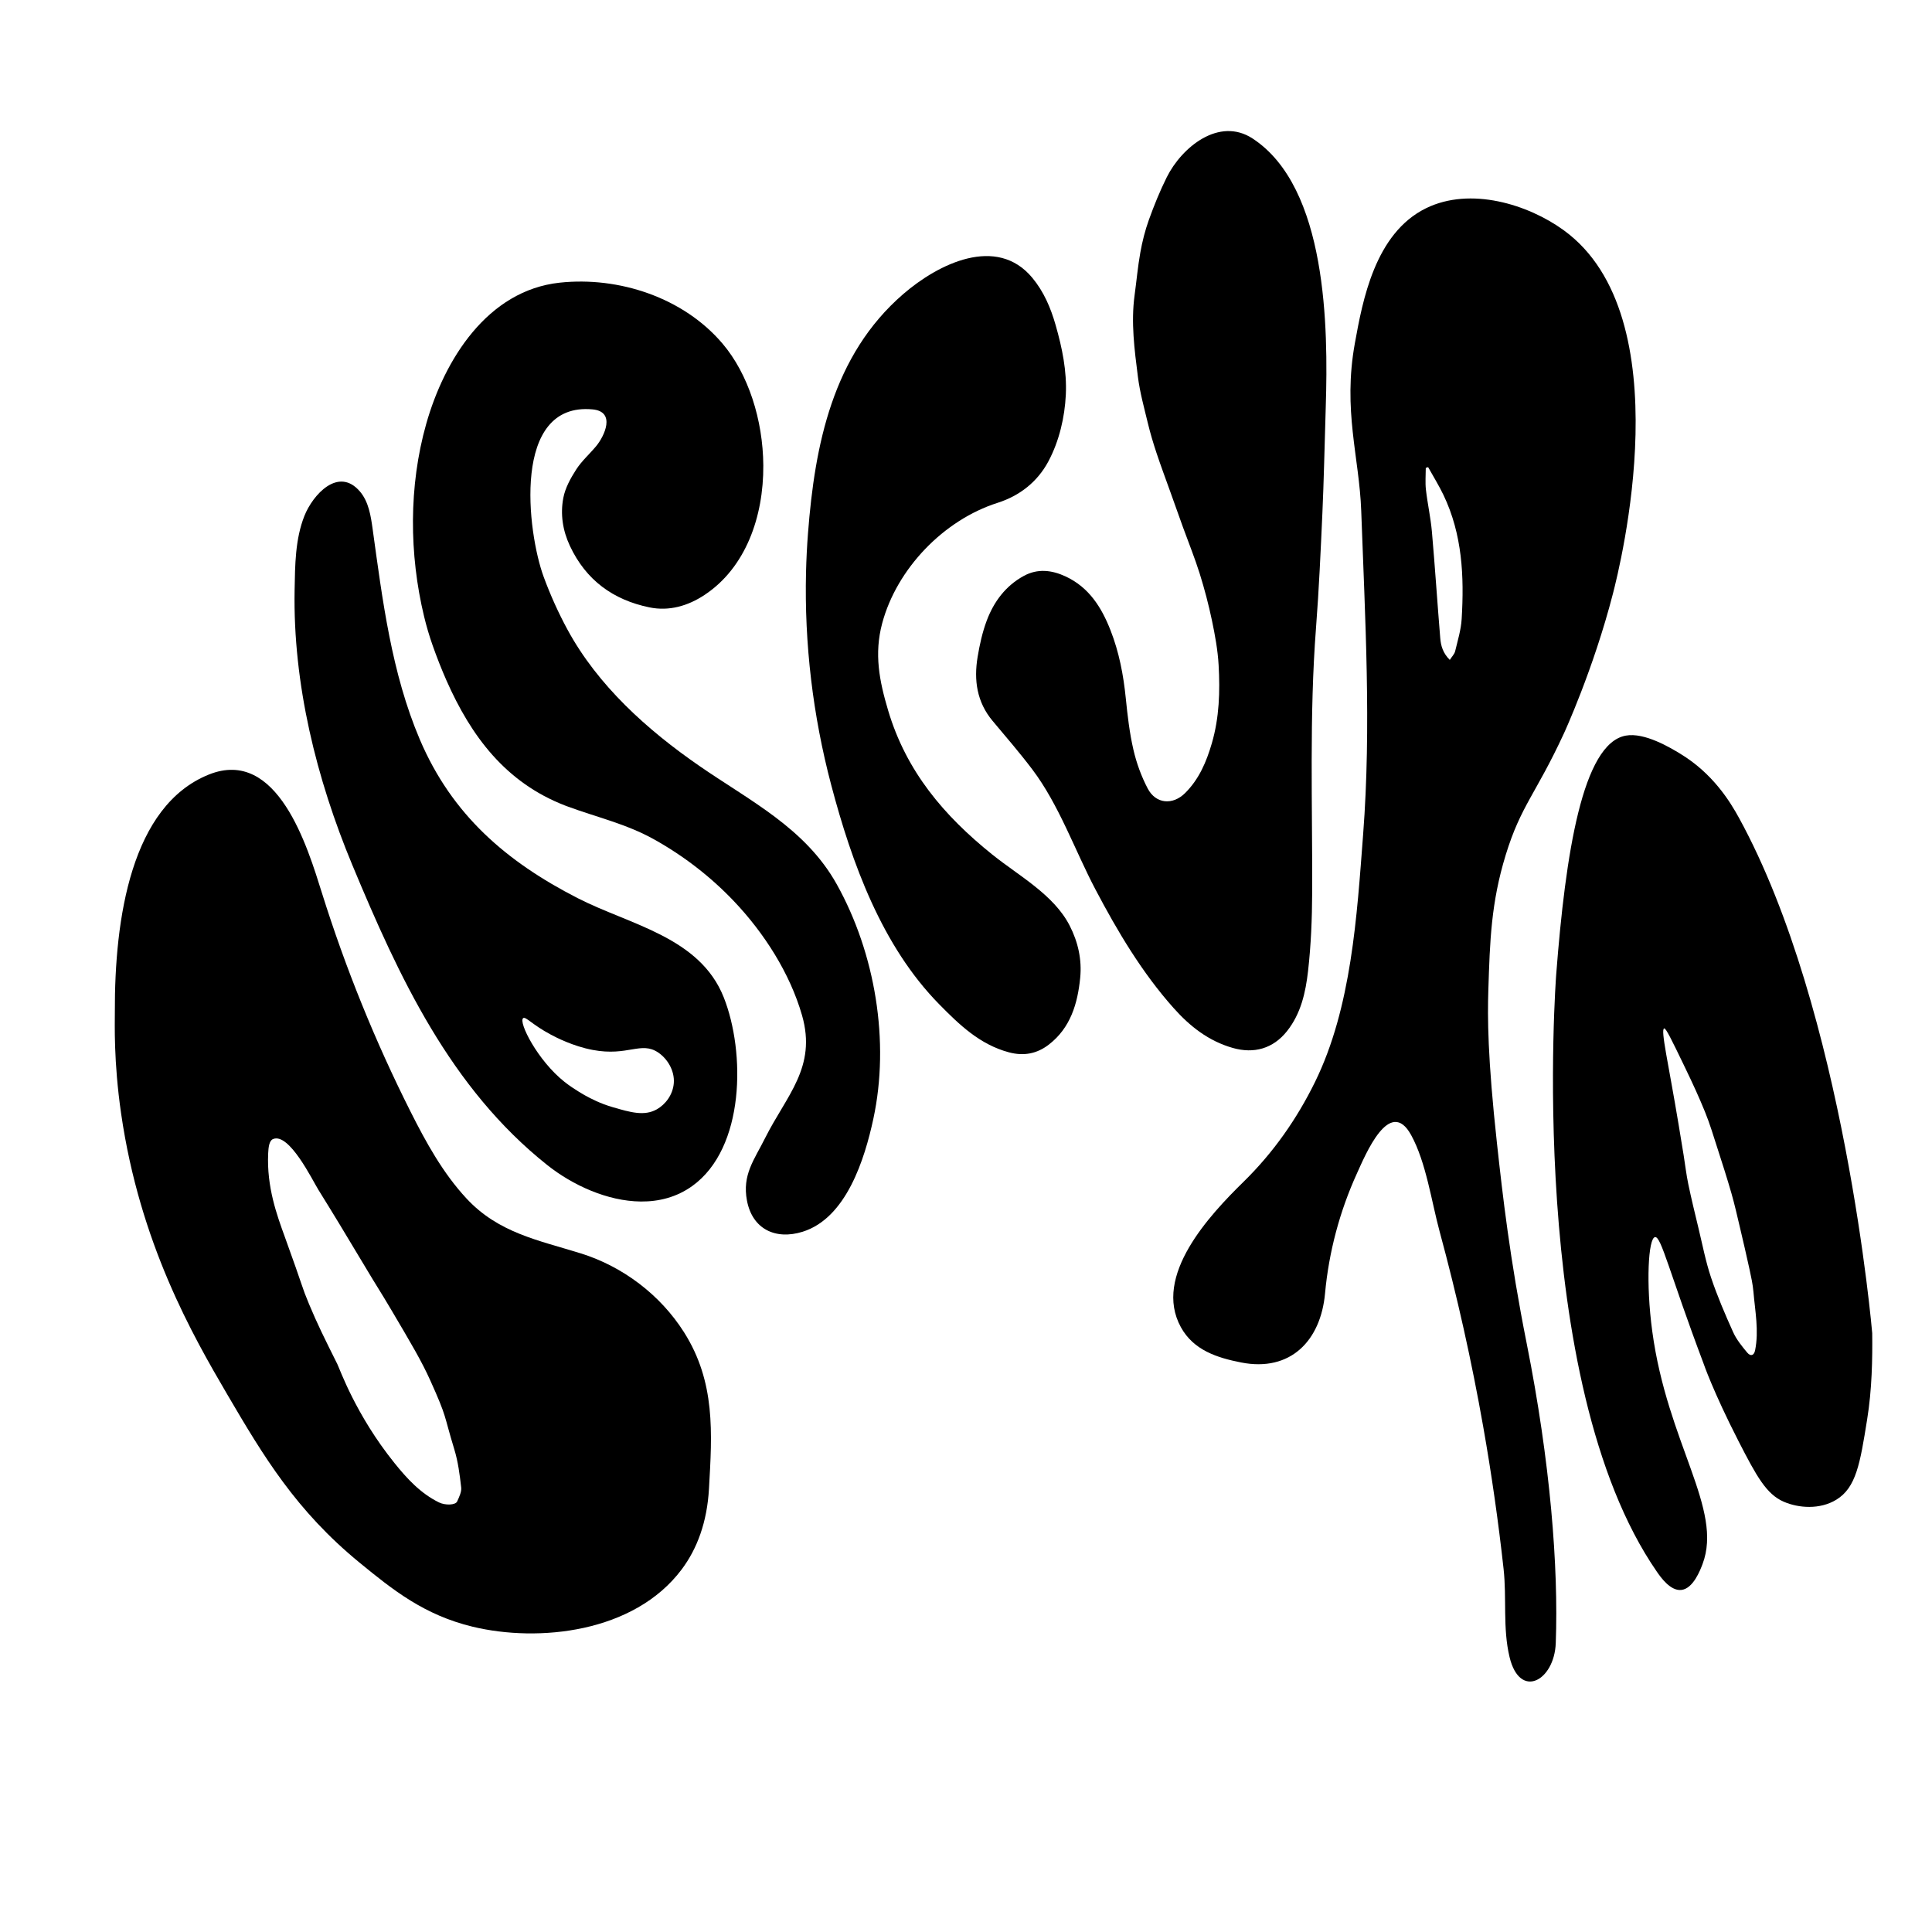
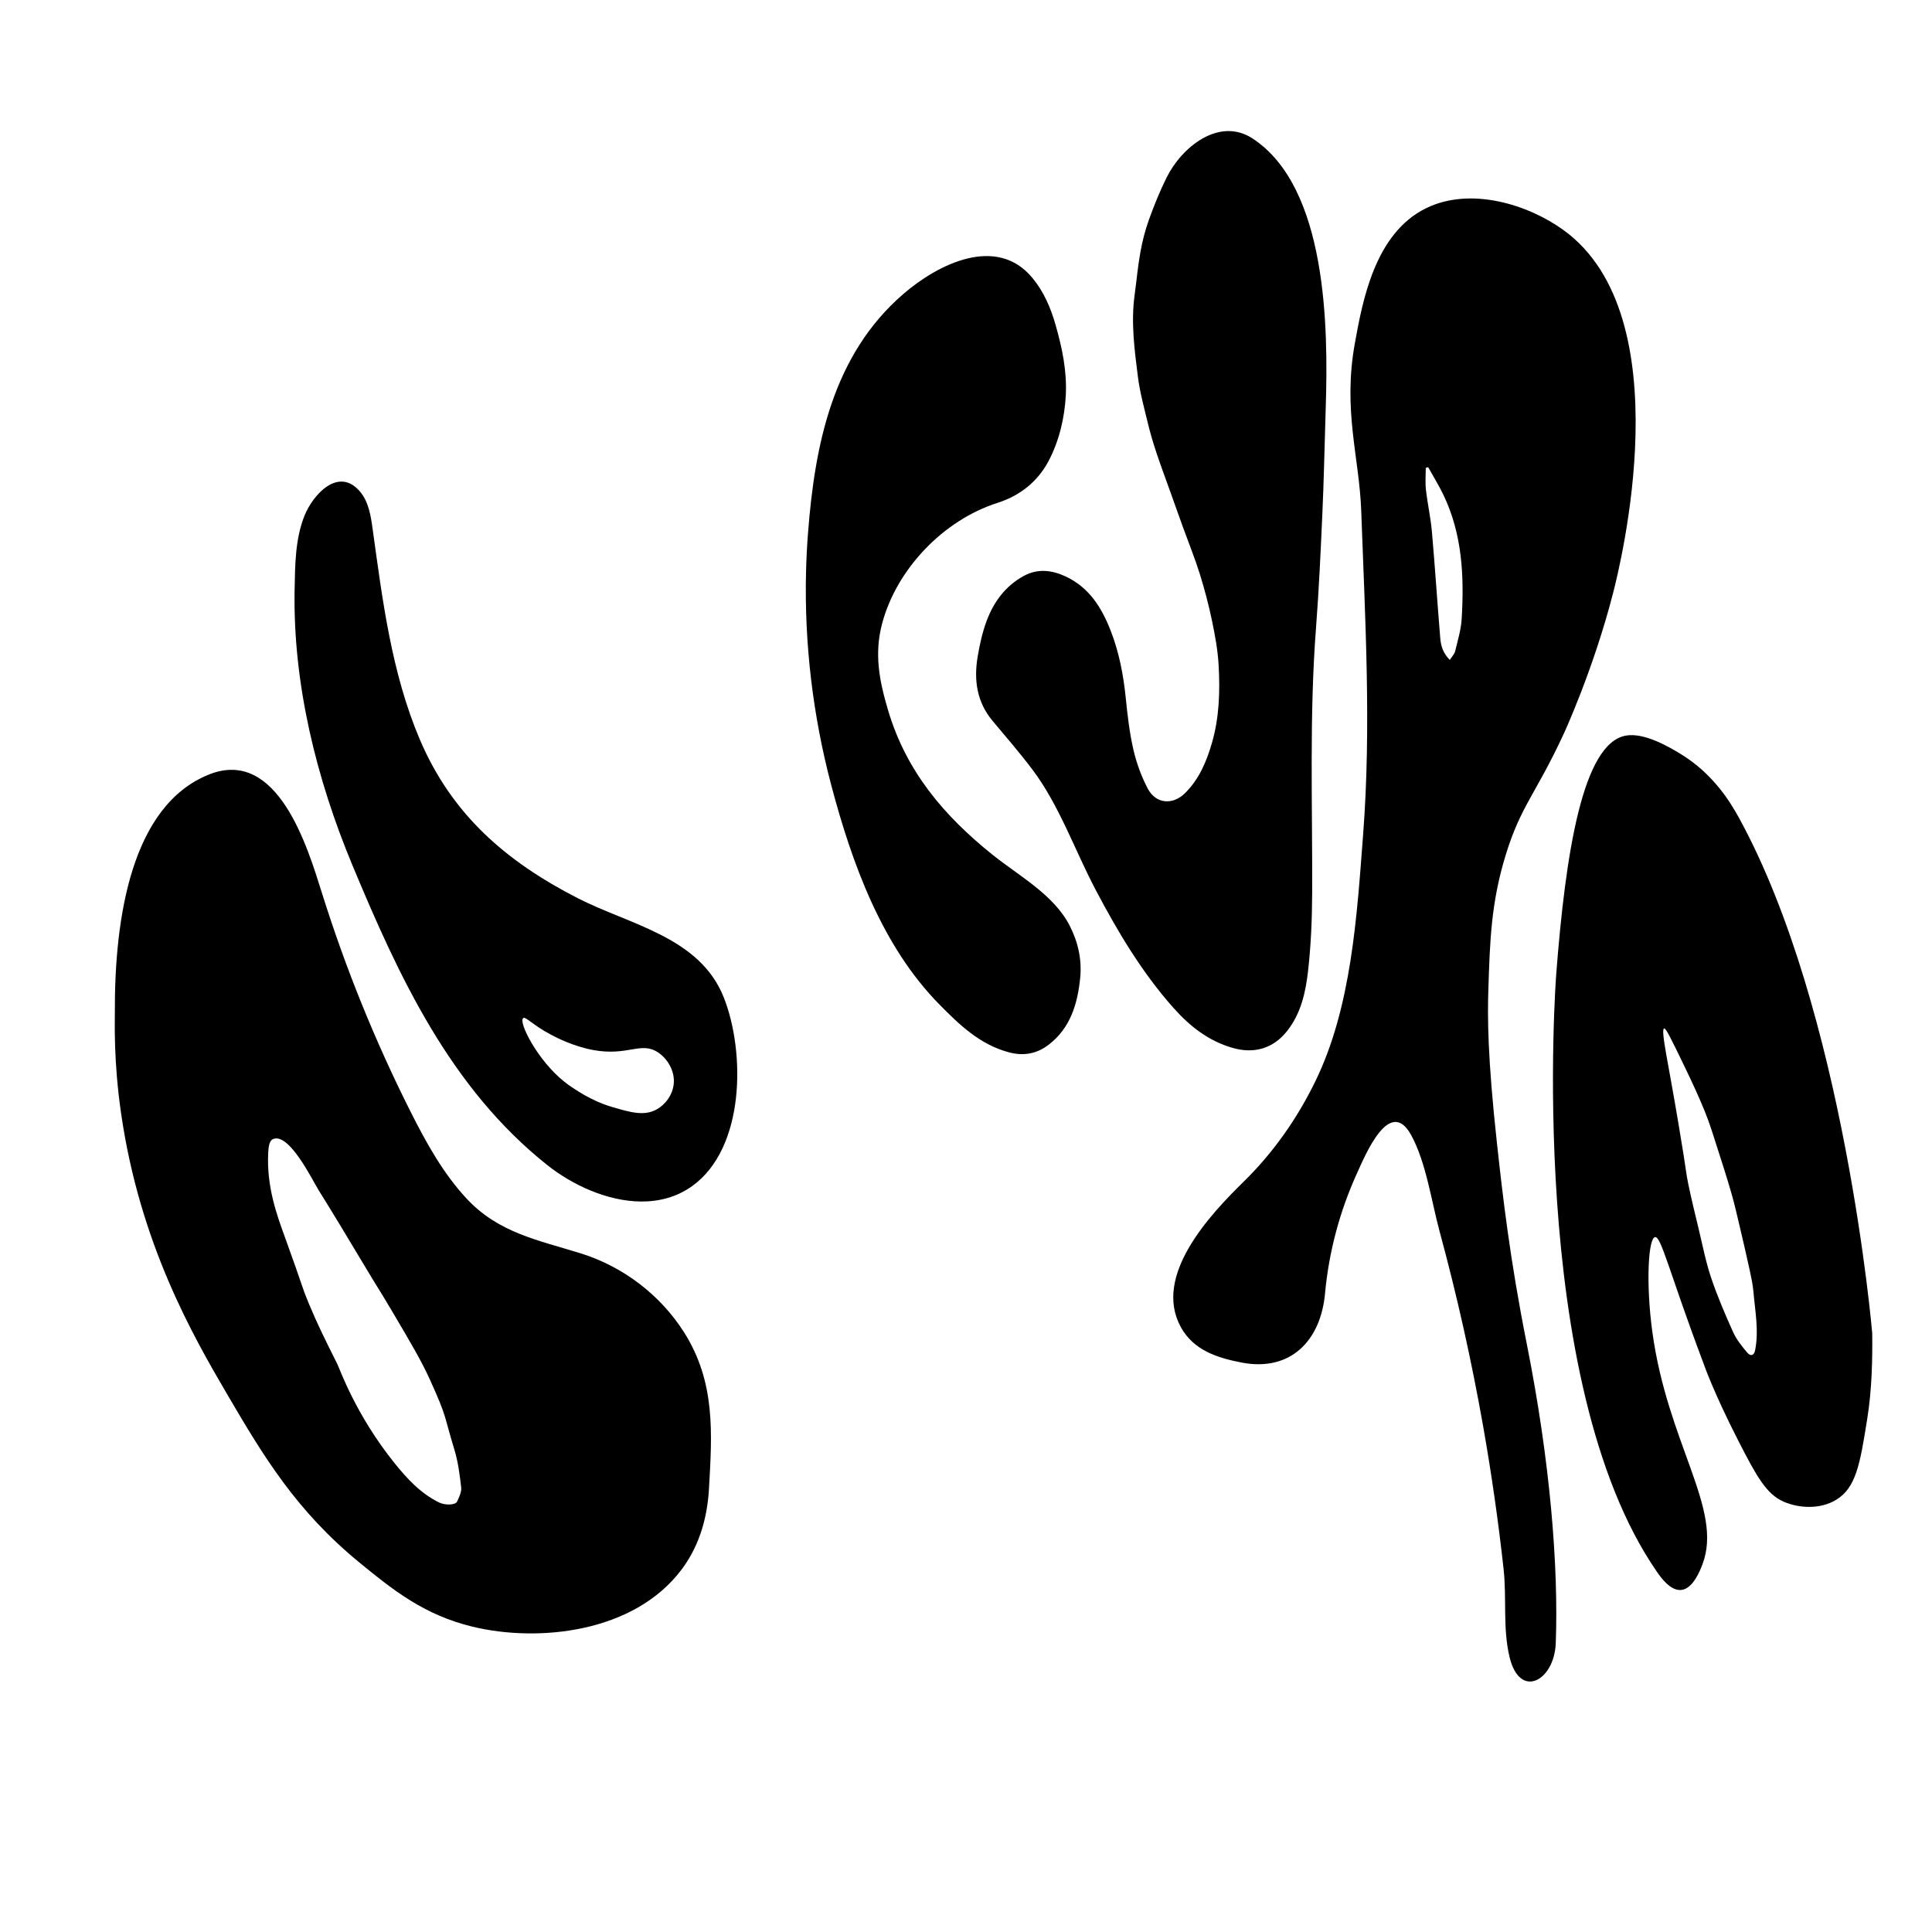
<svg xmlns="http://www.w3.org/2000/svg" data-bbox="534.668 -5084.751 19728.031 12917.964" viewBox="0 0 9000 9000" data-type="shape">
  <g>
    <path d="M2705.7 5838.8c-197.4-61.5-383.2-95-532.6-255.8-109.6-118-188.3-260.9-260.7-404.8-164.8-327.4-302.9-668.3-412.6-1018-66.4-211.6-206.2-681.7-527.8-551.7-359.7 145.4-438.8 666.2-437 1107.9.2 50.5-6.2 226.6 29.2 470.9 87.5 604.8 332.7 1032.5 495.3 1309.9 167.6 286 319.5 539.8 615.6 782.3 155.9 127.7 301.2 244 526.9 298.4 305.9 73.7 751.3 28.8 973.2-266.5 72.8-96.9 118.7-221 127.5-376.1 14.8-260.2 31-496.9-116.5-729.6-110.2-173.7-284.3-305.7-480.5-366.9m-576 1155.4c-7.9 17.8-55.8 18.8-84.7 4.7-86.1-42.3-149-110.9-207.6-183.8-180.1-223.8-254.8-438.4-265.9-460.5-61.4-123-92.9-186.5-131.8-279.5-36.3-86.9-22.2-63.3-112.9-313.2-36.3-100-85-231.9-77.5-389.5 1.3-27.1 4.4-58.5 22.4-66.1 75.3-32 184.3 192.6 211.1 235.6 67 107.6 132.5 216.1 197.5 324.9 92.6 155 86 139.6 142.5 235.2 94.3 159.6 141.5 239.5 181.6 328.5 80.4 178.4 61.3 155.3 112 321.3 17.5 57.2 25.2 117.8 32 177.5 2.3 20.7-9.5 44.3-18.7 64.9" />
    <path d="M6973.6 5327.7c-44.2-403.4-44.3-590.8-40.3-716.4 7.2-228.2 12.8-406.3 80.6-627.7 70.9-231.4 140.5-283.6 271.5-567.2 0 0 137.1-296.8 228.5-651.9 31.3-121.6 325.3-1290-229.9-1692.3-165.3-119.9-433.9-203.8-641-102.2-238.7 117.1-295.7 431.7-331.5 628.7-56.8 313.5 20.6 530.8 29.6 781.4 18 501.9 47.4 1003.5 8.9 1506.5-29 379.8-53.8 806.5-224.2 1153.7-84.7 172.5-193.8 328.5-332.8 464.8-157.9 154.8-424 438-291.9 677.7 58.9 106.9 168.2 142 280.4 164.1 231.1 45.4 371-102.6 391-321.5 17.7-193.3 68.5-383.5 149-560.1 38.2-83.8 151.8-359.9 251.9-178.1 69.9 127 94.9 309.5 132.8 449.3 81.5 300.4 149.4 604.5 203.4 911 38.7 219.5 70.3 440.2 94.7 661.8 15 135.9-4.5 275.3 27.7 409.7 47.8 199.9 208.8 111.1 215.3-64.8 13.1-354.5-25.3-843.7-135.5-1396.4-78.8-395.7-111.8-689.1-138.2-930.1M6809 2883.5c-3.1 50.5-18.5 100.5-30.4 150.2-3.1 13-14.4 24-24.9 40.4-32.2-31.9-41.6-66.4-44.5-101.7-13.6-165.1-24.3-330.4-38.8-495.4-5.8-65.6-20.4-130.4-27.9-195.9-3.8-33.4-.7-67.6-.7-101.4 3.6-1.2 7.3-2.5 10.9-3.7 23.9 43.1 50.1 85.1 71.4 129.5 88.1 183.6 96.9 379.8 84.9 578" />
    <path d="M8721.5 6210.5s-127.7-1501.6-620.7-2400.7c-40.7-74.2-120.9-206.5-274.1-299-45.7-27.6-165.6-100.1-253.3-84-201 36.7-280.5 547.1-324 1112.5 0 0-145.7 1893.7 468.8 2782.2 16.9 24.4 62.6 90.5 113.8 85.1 55.8-5.8 88.8-93.3 99.2-120.9 96.8-256.5-163.8-560.6-234.4-1084.5-30.2-223.7-18.4-433.5 13-438.3 28.8-4.4 66.4 165 225.6 587.7 0 0 44.3 130.4 163.1 362.4 84.6 165.1 130.2 247.6 210.9 282.6 68.9 29.9 168.3 37.4 244.7-9.3 92.5-56.4 110.8-167.8 143.7-373.7 22.8-139.8 25.1-284.5 23.7-402.1M8176 6290c-4.8 24.2-20.4 30.4-36.8 10.9-24.6-29.5-49.9-60.5-65.5-95.1-37.6-83.3-73.8-167.8-102.9-254.3-25.1-74.8-40-153.1-58.6-230.1-16.4-68-33-136-47.3-204.4-9.4-44.9-14.6-90.7-21.9-136 0 0-8.6-53.2-23.4-142.4-47.3-285.1-84.9-442.5-67.3-447.8 7.9-2.4 35.7 54.8 91 169.3 47.9 99.2 71.1 150.8 99.2 219.3 22.8 55.8 40 114 58.6 171.5 22.4 69.3 44.7 138.7 64.8 208.7 14.7 51.1 26.3 103.1 38.6 154.9 15.8 66.9 31.4 133.9 46 201.1 7.3 33.7 14.7 67.8 17.7 102 7.6 90.5 26.1 181 7.8 272.4" />
-     <path d="M3257.3 3567.6c-241.9-167.2-472.3-373.7-614-635.1-42.6-78.6-79.6-161-110.5-244.9-76.7-208-150.8-815.9 227.6-780.5 109.8 10.3 55.3 124.8 16.6 171.4-30.5 36.7-67.4 69-92.9 108.7-26.1 40.6-51.2 86-60 132.5-14.2 75.6-3.2 150.7 30.8 223.4 74.9 160 202.1 251.7 370.4 286.3 91.5 18.8 179.2-6.5 257.3-58.3 190.8-126.6 274.8-363.6 273.2-603.3-1.5-211.7-69.7-425.6-190.2-567.4-182.1-214.3-482.8-313.3-758.5-283.6-337.3 36.4-537.4 359.5-621.9 658.8-81.6 288.9-79.2 607.4-9.6 896.3 11 45.5 24.2 90.6 39.8 134.7 19.4 54.9 40.6 109.2 64.1 162.5 115.5 261.6 276.4 476.1 551.9 583 3.3 1.3 6.5 2.5 9.8 3.7 138.2 51.4 274.8 81.3 405.5 154.2 137.4 76.6 264.1 174.2 372.4 288.3 140.2 147.6 260.8 335.2 317.2 531.9 69.3 242-72.6 372.4-172.2 571.5-50.9 101.7-107.4 171-84.4 291.5 25.2 132.2 132.7 184.1 259 144.8 204.4-63.6 289.5-340.1 329.5-525.1 78-360.9 8.8-772.8-170.5-1094-146.1-261.5-404.3-388-640.4-551.3" />
    <path d="M5742.3 4881.6c99.4 28.5 188.4 3.1 252.8-77.8 65.3-82.1 87-181 98.3-280 13.7-120.8 18.7-243.2 19.2-364.9 1.7-412-13.7-824.1 18-1235.7 13.7-178 21.7-356.4 29.7-534.8 6.7-148.1 9.6-296.3 15.7-496.6 11.2-361.8 7.5-1018.5-340.8-1246.5-156.9-102.7-330.9 41.7-400 180.4-32 64.2-59.1 131.3-83.4 198.8-17.6 48.9-30.4 100.1-39.6 151.3-11.9 65.9-17.7 132.9-26.8 199.3-17.4 127.6-.5 254 15.4 379.9 9.2 73.2 29.3 145.2 46.6 217.2 11.2 46.6 25.1 92.7 40.2 138.2 20 60.3 42.4 119.8 63.8 179.7 19.6 55 39.1 110 59 165 26.3 72.5 55.4 144.1 78.5 217.7 22.4 71.6 41.5 144.5 56.9 217.9 14.3 68.3 27.1 137.8 31 207.3 6.9 122.5 3.4 244.5-31.6 364.5-25.3 86.9-59.6 167.3-124.4 231.8-57.8 57.5-136.3 50.9-174.1-20.7-29.8-56.6-52.4-118.8-66.8-181.2-18.1-78.3-27.4-159-35.5-239.2-10.9-108.9-31.2-215.1-71.2-317.2-42-107.1-100.5-200.4-210-251.1-64.1-29.7-129.8-37-193.6-2.3-84.7 46.1-139.8 120-172.9 208.2-20.3 54.2-33.1 112.1-42.6 169.4-18 108-3.8 210.1 69.7 297.9 62.5 74.6 126.3 148.4 185 226.1 124.7 164.9 197.9 376.3 294 558.8 103 195.7 217 387.8 364.8 553.4 75.9 85.1 162.3 153 274.7 185.2" />
    <path d="M2691 4183.9c-332.9-170.4-586-388.7-735.1-738.6-132.2-310.4-174.1-650.2-220.1-981.6-8.5-61.5-18.7-126.6-58.9-173.9-100.4-118-219.7 15.1-258.7 113-43.2 108.4-43.7 230.4-45.8 345.3-8.1 437.3 101.6 879.9 268.8 1281.3 216.4 519.6 456.4 1039.3 908.9 1398.5 116.1 92.2 278.9 167.8 435.1 169.2 84.5.8 167-20.2 239.2-71.9 247.5-177.5 247.6-625.5 147.2-878.8-111.6-281.8-436.5-337.6-680.6-462.5m447.8 861.6c-4.1 54.7-39.5 99.9-79.2 122.2-58.4 32.8-122.5 14.1-207.1-10.6-57.4-16.8-100.4-39.8-123.7-52.4 0 0-54-29.3-99-64.9-125.8-99.5-215.7-278.7-192.8-296.9 11.5-9.1 41.2 30 129.2 76.9 21.5 11.5 101.8 53.7 194.9 71.2 164.4 31 224.9-42.1 305.1 12.1 42.7 28.8 76.9 84 72.6 142.4" />
    <path d="M4622.8 3981.1c-226.5-181.9-401-388.2-485.3-670.9-41.3-138.5-66-264.1-28-406.4 68.1-254.6 286.5-481.4 537.4-561.3 104-33.1 186.6-98.8 237-193.4 50.6-95 76-205.3 81.1-309.6 5.4-111-16.9-218.1-47.3-324.6-23-80.7-55-155.8-108.4-220.3-166.2-200.9-438.5-65.5-601 74.7-330.2 284.9-412.7 704.4-444.3 1114.5-4.7 60.4-7.7 120.8-9.2 181.4-8.1 333.6 31.9 668.2 117.1 990.8 96.4 364.9 236.1 750.5 503.3 1022.3 93.4 95 188.5 187.1 324.2 223.7 70.7 19 131.8 6.2 186.2-35.7 101.4-77.9 134.5-191.3 146.4-311.5 8.4-84.7-10-166.6-49-242.7-73.7-144.2-236.3-231.6-360.2-331" />
-     <path d="M13788.5-1841.4c-1.4-328.6 57.5-716.1 325.1-824.3 239.3-96.7 343.3 253 392.7 410.4 81.6 260.2 184.4 513.8 307 757.4 53.9 107 112.4 213.4 194 301.2 111.1 119.7 249.4 144.5 396.2 190.3 146 45.5 275.5 143.7 357.4 272.9 109.7 173.1 97.7 349.2 86.7 542.8-24.2 425.6-432.1 643.9-827.2 584.5-407.7-61.2-630.6-398.6-825.9-726.1-210.3-352.8-337.4-751.4-384.3-1158.8-10.5-91.5-21.1-216-21.7-350.3m469.5 299c-5.6 117.2 30.7 215.4 57.7 289.8 67.5 185.9 57 168.4 84 233 28.9 69.2 52.3 116.4 98 207.9 8.2 16.5 63.8 176.1 197.8 342.6 43.6 54.2 90.4 105.3 154.5 136.7 21.4 10.5 57.1 9.8 63-3.5 6.8-15.3 15.7-32.9 13.9-48.4-5-44.4-10.8-89.5-23.8-132-37.7-123.5-23.5-106.3-83.3-239-29.9-66.2-64.9-125.6-135.1-244.4-42-71.1-37.1-59.7-106-175-48.4-80.9-97.1-161.7-146.9-241.7-19.9-32-101-199.1-157.1-175.3-13.4 5.8-15.7 29.1-16.7 49.3m359.7 602.8" />
-     <path d="M18735.1-3763.3c-.8 234.1-26.4 468.8-67.7 697.3-66.9 370.5-167.4 734.3-229.2 1105.7-26.8 161.2 32 339.9 64.9 499 39.7 192.3 83.9 383.8 116.4 577.5 56.7 338.6 113.5 695 100.8 1038.8-4.8 130.8-124.6 196.9-160.2 48.2-23.9-100-9.4-203.7-20.6-304.8-18.2-164.8-41.7-329-70.4-492.3-40.2-228-90.7-454.3-151.3-677.7-28.2-104-46.8-239.7-98.8-334.2-74.4-135.3-159 70.1-187.4 132.5-59.9 131.4-97.7 272.9-110.8 416.7-14.9 162.9-119 273-290.9 239.2-83.5-16.4-164.8-42.6-208.6-122.1-98.3-178.4 99.7-389 217.2-504.2 103.4-101.4 184.6-217.4 247.6-345.8 126.8-258.3 145.2-575.7 166.8-858.3 28.6-374.2 6.7-747.4-6.6-1120.8-6.9-193.8-14.4-387.5-22-581.3-4.6-118.2-4.8-236.5 11.2-353.7 10.2-75.5 31.4-148.9 77.9-212.3 152.5-208.1 382.2 59.6 451.4 199.9 139.2 283.1 171.3 641.9 170.3 952.7m-382.1 511.1c7.8-12.2 16.2-20.4 18.5-30.1 8.9-37 20.4-74.2 22.7-111.8 8.9-147.4 2.4-293.4-63.2-430-15.8-33-35.3-64.3-53.1-96.3-2.7.9-5.4 1.8-8.1 2.8 0 25.2-2.3 50.6.5 75.5 5.6 48.7 16.4 96.9 20.7 145.7 10.8 122.8 18.7 245.8 28.9 368.6 2.2 26.2 9.1 51.9 33.1 75.6" />
+     <path d="M18735.1-3763.3c-.8 234.1-26.4 468.8-67.7 697.3-66.9 370.5-167.4 734.3-229.2 1105.7-26.8 161.2 32 339.9 64.9 499 39.7 192.3 83.9 383.8 116.4 577.5 56.7 338.6 113.5 695 100.8 1038.8-4.8 130.8-124.6 196.9-160.2 48.2-23.9-100-9.4-203.7-20.6-304.8-18.2-164.8-41.7-329-70.4-492.3-40.2-228-90.7-454.3-151.3-677.7-28.2-104-46.8-239.7-98.8-334.2-74.4-135.3-159 70.1-187.4 132.5-59.9 131.4-97.7 272.9-110.8 416.7-14.9 162.9-119 273-290.9 239.2-83.5-16.4-164.8-42.6-208.6-122.1-98.3-178.4 99.7-389 217.2-504.2 103.4-101.4 184.6-217.4 247.6-345.8 126.8-258.3 145.2-575.7 166.8-858.3 28.6-374.2 6.7-747.4-6.6-1120.8-6.9-193.8-14.4-387.5-22-581.3-4.6-118.2-4.8-236.5 11.2-353.7 10.2-75.5 31.4-148.9 77.9-212.3 152.5-208.1 382.2 59.6 451.4 199.9 139.2 283.1 171.3 641.9 170.3 952.7c7.8-12.2 16.2-20.4 18.5-30.1 8.9-37 20.4-74.2 22.7-111.8 8.9-147.4 2.4-293.4-63.2-430-15.8-33-35.3-64.3-53.1-96.3-2.7.9-5.4 1.8-8.1 2.8 0 25.2-2.3 50.6.5 75.5 5.6 48.7 16.4 96.9 20.7 145.7 10.8 122.8 18.7 245.8 28.9 368.6 2.2 26.2 9.1 51.9 33.1 75.6" />
    <path d="M19080.7-795.6c-50.5-140.6-70.8-203-93-201-3.8.3-21.4 3.8-35 79-46.9 258.5 100.1 552.3 85.8 816.3-3.1 57.7-13.6 111.2-45.8 122.7-27.4 9.8-58.8-4.2-77.8-26.3s-28.1-50.7-36.6-78.5c-203.3-666.2-275.5-1391.6-231.4-2086.4 18.8-294.8 89-585 287.2-812.8 39.2-45.1 54.5-57.2 74.6-60.5 124.8-20.3 265.9 289.3 301.1 367.1 248.6 549.8 387.7 1205.1 360.6 1809.2-7.9 174.8-31.1 429.6-156.6 569.4-26.8 28.3-119.2 27.3-182.2-3.4-19.4-9.5-63.6-35.2-144.9-218.7-18.8-42.5-43.7-102.6-106-276.1m15.3-1179.6c-13.1 4 14.9 121.1 50.1 333.2 11 66.4 17.4 106 17.4 106 5.4 33.7 9.4 67.8 16.3 101.2 10.6 50.9 22.9 101.5 35.2 152.1 13.8 57.2 24.9 115.5 43.6 171.2 21.6 64.4 48.6 127.2 76.5 189.2 11.6 25.7 30.4 48.8 48.8 70.8 12.2 14.6 23.8 9.9 27.4-8.1 13.6-68-.2-135.3-5.9-202.8-2.2-25.5-7.7-50.8-13.1-75.9-10.8-50-22.4-99.8-34.2-149.6-9.1-38.5-17.8-77.2-28.7-115.2-15-52.1-31.6-103.7-48.2-155.3-13.8-42.8-26.6-86.1-43.6-127.6-20.8-51-38.1-89.4-73.8-163.2-41.3-85.2-61.9-127.7-67.8-126m1166.7 934.6" />
    <path d="M15973.8-3926.4c1.2 178.3-61.2 354.6-203.2 448.8-58.1 38.5-123.3 57.3-191.4 43.3-125.2-25.7-219.8-93.9-275.5-213-25.3-54.1-33.5-109.9-22.9-166.2 6.5-34.6 25.2-68.4 44.6-98.6 19-29.5 46.5-53.6 69.1-80.9 28.8-34.7 69.3-119.9-12.4-127.5-281.5-26.4-226.4 425.9-169.3 580.6 23 62.4 50.5 123.7 82.2 182.2 105.5 194.5 276.9 348 456.8 472.5 175.7 121.5 367.8 215.6 476.3 410.1 133.4 239 184.8 545.4 126.8 813.9-29.7 137.7-93 343.3-245.1 390.6-93.9 29.2-173.9-9.4-192.7-107.7-17.1-89.6 25-141.2 62.8-216.8 74.1-148.1 179.7-245.2 128.1-425.2-41.9-146.3-131.7-285.9-236-395.7-80.6-84.9-174.9-157.5-277.1-214.5-97.3-54.3-198.9-76.5-301.7-114.8-2.5-.9-4.9-1.8-7.3-2.8-205-79.6-324.7-239.1-410.6-433.7-17.5-39.6-33.3-80.1-47.7-120.9-11.6-32.8-21.5-66.4-29.6-100.2-51.8-214.9-53.6-451.9 7.1-666.8 62.9-222.6 211.8-463 462.7-490.1 205.1-22.1 428.9 51.5 564.3 211 89.9 105.8 140.6 264.9 141.7 422.4" />
-     <path d="M17923.2-4131.8c-4.6 149-6.8 259.3-11.7 369.4-6 132.7-11.9 265.5-22.1 397.9-23.6 306.2-12.2 612.8-13.4 919.3-.4 90.6-4.1 181.6-14.2 271.5-8.3 73.7-24.5 147.3-73.1 208.3-47.9 60.2-114.1 79.1-188 57.9-83.7-24-147.9-74.5-204.4-137.8-110-123.2-194.7-266.1-271.4-411.7-71.5-135.8-126-293.1-218.7-415.7-43.7-57.7-91.1-112.6-137.6-168.2-54.7-65.3-65.3-141.2-51.9-221.6 7.1-42.6 16.6-85.7 31.7-126 24.6-65.6 65.6-120.6 128.6-154.9 47.5-25.8 96.3-20.4 144 1.7 81.4 37.7 125 107.1 156.2 186.8 29.8 75.9 44.8 155 53 236 6 59.7 12.9 119.7 26.4 178 10.7 46.4 27.6 92.7 49.7 134.8 28.1 53.3 86.5 58.2 129.5 15.4 48.2-47.9 73.7-107.8 92.6-172.4 26-89.3 28.6-180.1 23.5-271.2-2.9-51.7-12.4-103.4-23.1-154.3-11.4-54.6-25.6-108.8-42.3-162.1-17.2-54.7-38.9-108-58.4-161.9-14.8-40.9-29.3-81.8-43.9-122.7-15.9-44.5-32.6-88.8-47.4-133.7-11.2-33.9-21.6-68.2-29.9-102.8-12.9-53.6-27.8-107.1-34.7-161.6-11.8-93.7-24.4-187.8-11.5-282.6 6.8-49.4 11.1-99.2 19.9-148.3 6.9-38.1 16.4-76.2 29.5-112.5 18.1-50.3 38.2-100.1 62.1-147.9 51.5-103.2 180.9-210.6 297.6-134.2 259 169.4 261.7 658 253.4 927.1" />
    <path d="M15549.4-1375.2c-116.2-1-237.3-57.3-323.7-125.9-336.7-267.3-515.2-653.9-676.2-1040.5-124.4-298.6-206-627.9-199.9-953.2 1.6-85.5 1.9-176.2 34.1-256.9 29-72.9 117.8-171.9 192.5-84.1 29.9 35.2 37.5 83.6 43.8 129.4 34.3 246.5 65.4 499.4 163.8 730.3 110.9 260.3 299.2 422.7 546.9 549.5 181.6 93 423.3 134.5 506.4 344.2 74.6 188.4 74.6 521.7-109.5 653.8-53.9 38.4-115.3 54-178.2 53.4m-277.5-788.8c-1.5 0-3.1 0-4.6.1-14 .7-28.1 8.9-33 22-6 16.1 3.7 34.6 17.8 44.4 44.4 30.6 98.4 46.3 143.1 81 49.7 38.6 92.8 85 131.6 134.4 25.4 32.3 50.5 64.9 77.3 96 17.8 20.7 42.8 27.8 67.8 17.4 26-10.7 41.9-32.4 49.7-60.5 11.6-41.4-3.7-77.7-20.1-113.5-23.7-51.7-66.9-85.7-114.2-113.1-34.5-20-71.9-35.3-109-50-24.9-9.8-51.8-14.7-77.7-21.8-36.4-10-89.7-36.2-128.7-36.4" />
    <path d="M16122-3556.6c1.1-45 3.4-90 6.8-134.9 23.5-305.1 84.9-617.2 330.5-829.2 120.9-104.3 323.5-205 447.1-55.6 39.8 48.1 63.6 103.9 80.7 163.9 22.6 79.2 39.2 158.9 35.2 241.5-3.8 77.6-22.6 159.7-60.3 230.3-37.5 70.4-99 119.2-176.3 143.9-186.6 59.4-349.1 228.2-399.8 417.6-28.3 105.9-9.9 199.3 20.8 302.3 62.7 210.3 192.5 363.8 361 499.1 92.1 74 213.1 139 268 246.2 29 56.6 42.7 117.5 36.5 180.5-8.8 89.4-33.5 173.8-108.9 231.7-40.5 31.1-85.9 40.7-138.6 26.5-100.9-27.2-171.7-95.7-241.2-166.4-198.8-202.2-302.7-489-374.5-760.5-63.3-239.7-93.1-488.7-87-736.9" />
  </g>
</svg>